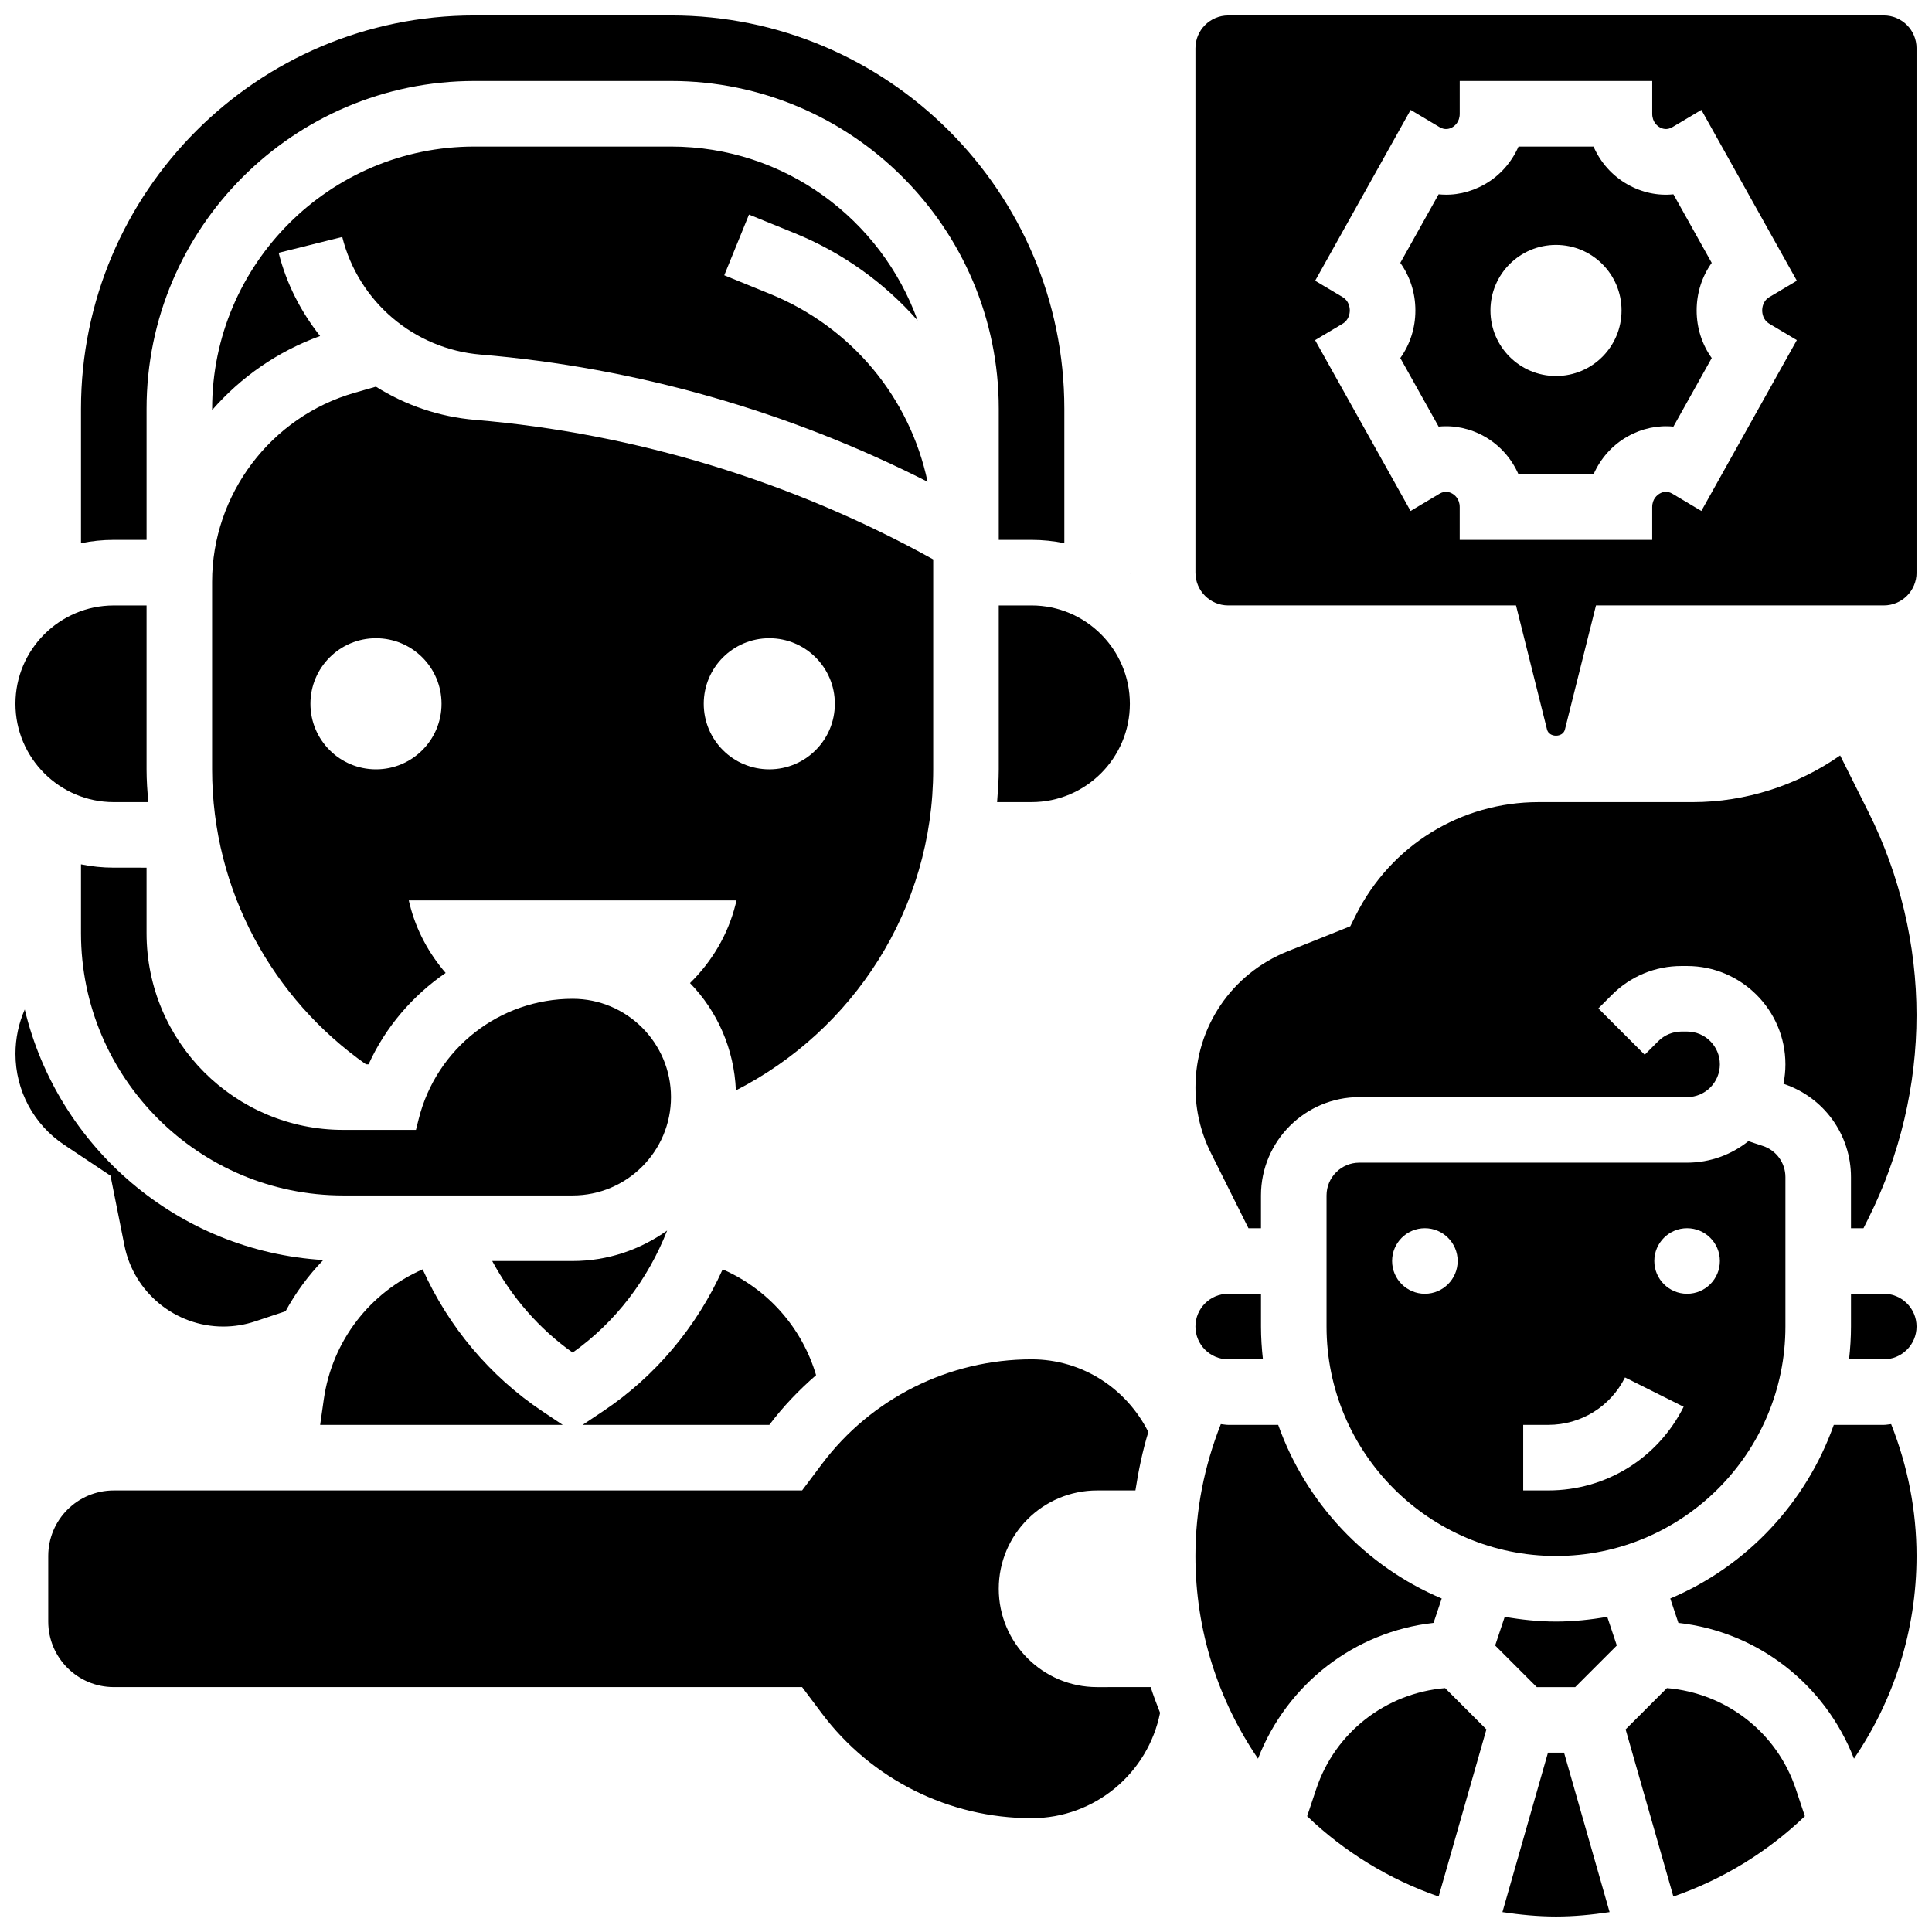
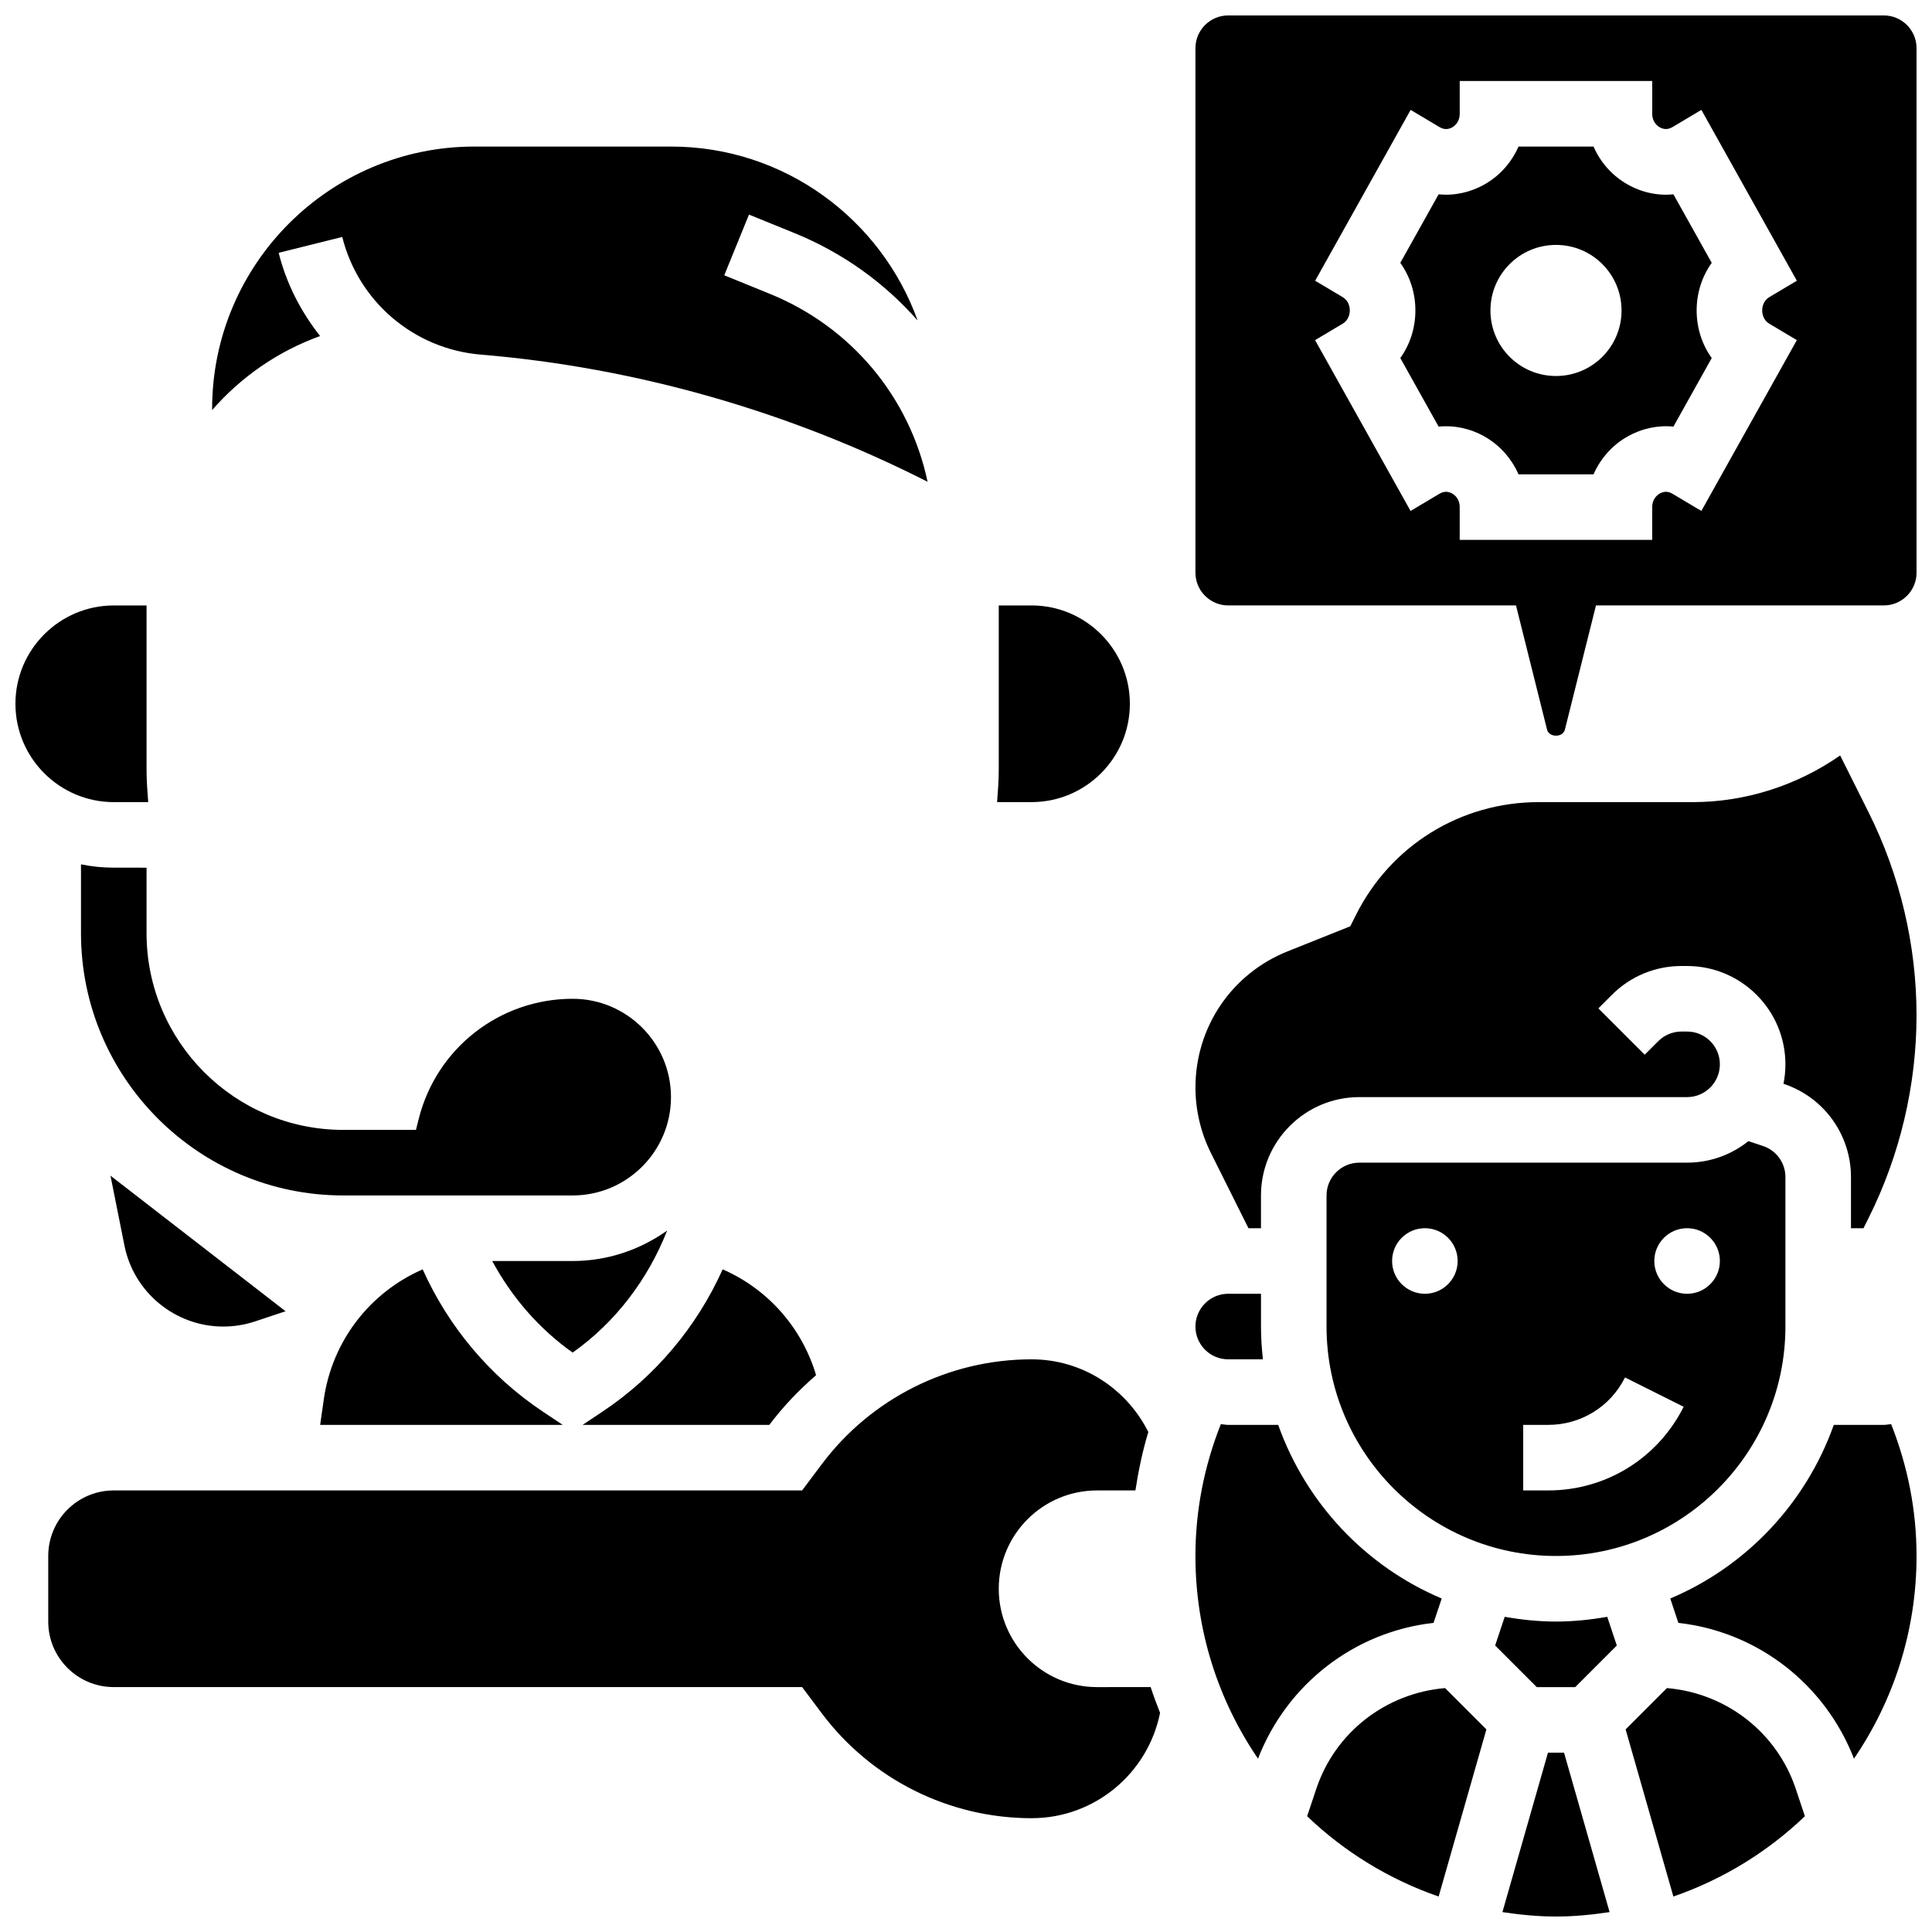
<svg xmlns="http://www.w3.org/2000/svg" width="800px" height="800px" version="1.1" viewBox="144 144 512 512">
  <defs>
    <clipPath id="h">
      <path d="m165 148.09h262v139.91h-262z" />
    </clipPath>
    <clipPath id="g">
      <path d="m148.09 304h35.906v53h-35.906z" />
    </clipPath>
    <clipPath id="f">
      <path d="m148.09 411h81.906v85h-81.906z" />
    </clipPath>
    <clipPath id="e">
      <path d="m586 521h65.902v90h-65.902z" />
    </clipPath>
    <clipPath id="d">
      <path d="m460 344h191.9v126h-191.9z" />
    </clipPath>
    <clipPath id="c">
      <path d="m634 486h17.902v19h-17.902z" />
    </clipPath>
    <clipPath id="b">
      <path d="m460 148.09h191.9v190.91h-191.9z" />
    </clipPath>
    <clipPath id="a">
      <path d="m542 608h29v43.902h-29z" />
    </clipPath>
  </defs>
  <path d="m434.74 591.1c-14.395 0-26.059-11.664-26.059-26.059 0-14.395 11.664-26.059 26.059-26.059h10.156c0.816-5.281 1.895-10.477 3.422-15.488-5.707-11.371-17.355-19.258-30.949-19.258-21.871 0-42.469 10.301-55.594 27.797l-5.211 6.949h-182.41c-9.598 0-17.371 7.773-17.371 17.371v17.371c0 9.598 7.773 17.371 17.371 17.371h182.41l5.211 6.949c13.125 17.496 33.719 27.797 55.594 27.797 16.852 0 30.891-12.004 34.059-27.926-0.887-2.242-1.746-4.508-2.492-6.82z" />
-   <path d="m391.31 347.88v-55.637c-37.188-20.629-79.039-33.441-121.39-36.969-9.574-0.801-18.527-3.918-26.301-8.801l-5.602 1.605c-22.27 6.363-37.809 26.969-37.809 50.117v49.684c0 32.312 16.164 60.875 40.781 78.176h0.688c4.516-9.93 11.676-18.199 20.422-24.219-4.422-5.133-7.793-11.266-9.52-18.18l-0.25-1.031h86.863l-0.262 1.035c-2.051 8.184-6.367 15.262-12.074 20.863 7.211 7.418 11.699 17.406 12.16 28.438 30.984-15.809 52.293-47.973 52.293-85.082zm-147.67 0c-9.598 0-17.371-7.773-17.371-17.371 0-9.598 7.773-17.371 17.371-17.371 9.598 0 17.371 7.773 17.371 17.371 0 9.598-7.773 17.371-17.371 17.371zm104.23 0c-9.598 0-17.371-7.773-17.371-17.371 0-9.598 7.773-17.371 17.371-17.371s17.371 7.773 17.371 17.371c0.004 9.598-7.769 17.371-17.371 17.371z" />
  <path d="m320.8 470.11c-7.09 5.039-15.695 8.07-25.043 8.07h-21.316c5.168 9.574 12.402 17.965 21.316 24.27 11.344-8.016 19.969-19.414 25.043-32.34z" />
  <path d="m408.68 304.45v43.434c0 2.938-0.219 5.812-0.441 8.688l9.129-0.004c14.367 0 26.059-11.691 26.059-26.059 0-14.367-11.691-26.059-26.059-26.059z" />
  <path d="m526.07 567.62c-20.168-8.504-35.969-25.277-43.336-46.012h-13.25c-0.668 0-1.305-0.148-1.953-0.199-4.387 11.098-6.731 22.801-6.731 34.941 0 19.91 6.133 38.395 16.582 53.715 7.688-19.812 25.59-33.641 46.523-35.988z" />
  <path d="m360.27 508.43c-3.734-12.578-12.762-22.793-24.758-28.039-6.82 15.184-17.832 28.352-31.723 37.621l-5.391 3.598h49.484c3.66-4.875 7.856-9.234 12.387-13.18z" />
  <path d="m293.13 521.61-5.394-3.598c-13.891-9.27-24.914-22.438-31.723-37.621-13.984 6.113-23.992 18.961-26.207 34.477l-0.961 6.742z" />
  <path d="m556.35 556.35c33.52 0 60.805-27.285 60.805-60.805v-39.602c0-3.742-2.379-7.062-5.941-8.242l-3.875-1.285c-4.453 3.562-10.102 5.699-16.242 5.699h-86.863c-4.793 0-8.688 3.891-8.688 8.688v34.746c0 33.52 27.285 60.801 60.805 60.801zm34.746-86.863c4.793 0 8.688 3.891 8.688 8.688 0 4.793-3.891 8.688-8.688 8.688-4.793 0-8.688-3.891-8.688-8.688 0.004-4.793 3.894-8.688 8.688-8.688zm-43.43 52.121h6.637c8.668 0 16.469-4.82 20.344-12.57l15.539 7.773c-6.856 13.664-20.605 22.168-35.883 22.168h-6.637zm-26.059-52.121c4.793 0 8.688 3.891 8.688 8.688 0 4.793-3.891 8.688-8.688 8.688-4.793 0-8.688-3.891-8.688-8.688 0-4.793 3.891-8.688 8.688-8.688z" />
  <g clip-path="url(#h)">
-     <path d="m182.84 287.07v-34.746c0-47.895 38.965-86.863 86.863-86.863h52.117c47.898 0 86.863 38.969 86.863 86.863v34.746h8.688c2.973 0 5.879 0.305 8.688 0.879v-35.621c0-57.477-46.758-104.24-104.24-104.24h-52.117c-57.477 0-104.24 46.758-104.24 104.24v35.621c2.809-0.574 5.719-0.879 8.688-0.879z" />
-   </g>
+     </g>
  <path d="m469.49 486.86c-4.793 0-8.688 3.891-8.688 8.688 0 4.793 3.891 8.688 8.688 8.688h9.199c-0.32-2.859-0.512-5.754-0.512-8.691v-8.688z" />
  <path d="m354.52 205.76c12.883 5.238 23.93 13.254 32.66 23.176-9.641-26.824-35.258-46.098-65.355-46.098h-52.117c-38.316 0-69.492 31.176-69.492 69.492v0.34c7.609-8.73 17.348-15.539 28.613-19.621-5.047-6.391-8.91-13.797-10.98-22.051l16.852-4.203c4.293 17.172 19.031 29.699 36.676 31.176 41.043 3.414 81.668 15.012 118.44 33.703-4.707-22.254-20.059-40.973-41.832-49.816l-12.047-4.906 6.551-16.086z" />
  <g clip-path="url(#g)">
    <path d="m174.15 356.57h9.129c-0.227-2.875-0.441-5.75-0.441-8.688v-43.434l-8.688 0.004c-14.367 0-26.059 11.691-26.059 26.059 0 14.367 11.691 26.059 26.059 26.059z" />
  </g>
  <g clip-path="url(#f)">
-     <path d="m173.28 455.57 3.699 18.52c2.484 12.438 13.496 21.461 26.18 21.461 2.883 0 5.715-0.461 8.434-1.363l8.086-2.691c2.711-4.977 6.082-9.539 9.996-13.578-38.566-2.336-70.367-29.891-79.117-66.398-1.594 3.625-2.461 7.609-2.461 11.762 0 9.711 4.828 18.719 12.898 24.105z" />
+     <path d="m173.28 455.57 3.699 18.52c2.484 12.438 13.496 21.461 26.18 21.461 2.883 0 5.715-0.461 8.434-1.363l8.086-2.691z" />
  </g>
  <path d="m443.43 295.76v0.227c0.008 0.008 0.016 0.016 0.027 0.016 0-0.086-0.027-0.156-0.027-0.242z" />
  <path d="m587.47 195.49c-4.102 0.441-8.391-0.469-12.195-2.641-4.051-2.297-7.16-5.848-8.973-10.008h-19.883c-1.824 4.16-4.926 7.715-8.973 10.008-3.805 2.172-8.078 3.074-12.195 2.641l-10.156 18.172c2.57 3.586 3.996 7.957 3.996 12.613s-1.426 9.023-3.996 12.613l10.156 18.172c4.125-0.418 8.391 0.477 12.195 2.641 4.047 2.301 7.148 5.848 8.973 10.008h19.883c1.824-4.16 4.926-7.715 8.973-10.008 3.805-2.164 8.105-3.059 12.195-2.641l10.156-18.172c-2.57-3.586-3.996-7.957-3.996-12.613s1.426-9.023 3.996-12.613zm-31.117 48.156c-9.598 0-17.371-7.773-17.371-17.371 0-9.598 7.773-17.371 17.371-17.371 9.598 0 17.371 7.773 17.371 17.371 0.004 9.598-7.769 17.371-17.371 17.371z" />
  <path d="m492.81 618.12-2.406 7.199c9.852 9.426 21.699 16.73 34.852 21.281l12.656-44.293-10.945-10.945c-15.645 1.324-29.137 11.66-34.156 26.758z" />
  <g clip-path="url(#e)">
    <path d="m643.22 521.61h-13.246c-7.367 20.734-23.168 37.5-43.336 46.012l2.152 6.461c20.934 2.336 38.836 16.164 46.531 35.98 10.449-15.316 16.582-33.809 16.582-53.711 0-12.145-2.344-23.844-6.731-34.945-0.66 0.055-1.285 0.203-1.953 0.203z" />
  </g>
  <g clip-path="url(#d)">
    <path d="m631.66 344.2c-11.379 7.949-25.113 12.371-39.07 12.371h-40.824c-20.648 0-39.211 11.477-48.445 29.941l-1.477 2.953-16.609 6.644c-14.844 5.941-24.434 20.109-24.426 36.102 0 5.992 1.414 12.004 4.109 17.371l9.938 19.91h3.316v-8.688c0-14.367 11.691-26.059 26.059-26.059h86.863c4.793 0 8.688-3.891 8.688-8.688 0-4.793-3.891-8.688-8.688-8.688h-1.492c-2.285 0-4.527 0.922-6.141 2.547l-3.598 3.598-12.281-12.281 3.598-3.598c4.914-4.914 11.465-7.633 18.422-7.633h1.492c14.367 0 26.059 11.691 26.059 26.059 0 1.762-0.184 3.484-0.512 5.152l0.07 0.027c10.656 3.551 17.816 13.477 17.816 24.711v13.539h3.316l1.371-2.746c8.297-16.598 12.684-35.16 12.684-53.715 0-18.555-4.387-37.117-12.684-53.715z" />
  </g>
  <path d="m585.75 591.36-10.945 10.945 12.656 44.293c13.152-4.543 25-11.855 34.852-21.281l-2.398-7.199c-5.035-15.094-18.527-25.43-34.164-26.758z" />
  <g clip-path="url(#c)">
-     <path d="m643.22 486.86h-8.688v8.688c0 2.938-0.191 5.828-0.512 8.688l9.199-0.004c4.793 0 8.688-3.891 8.688-8.688-0.004-4.793-3.894-8.684-8.688-8.684z" />
-   </g>
+     </g>
  <g clip-path="url(#b)">
    <path d="m643.22 148.09h-173.73c-4.793 0-8.688 3.891-8.688 8.688v138.98c0 4.793 3.891 8.688 8.688 8.688h76.266l8.227 32.902c0.547 2.152 4.188 2.164 4.734-0.008l8.234-32.895h76.27c4.793 0 8.688-3.891 8.688-8.688l-0.004-138.98c0-4.797-3.891-8.688-8.684-8.688zm-30.301 81.723 7.262 4.324-25.305 45.273-7.672-4.57c-1.391-0.832-2.59-0.488-3.363-0.043-0.59 0.34-1.988 1.363-1.988 3.586v8.688h-51.016v-8.688c0-2.223-1.391-3.25-1.988-3.586-0.773-0.441-1.973-0.789-3.363 0.043l-7.672 4.57-25.305-45.273 7.262-4.324c1.746-1.027 1.938-2.824 1.938-3.547 0-0.723-0.184-2.519-1.918-3.543l-7.262-4.324 25.305-45.273 7.672 4.57c1.391 0.824 2.59 0.488 3.363 0.043 0.586-0.34 1.973-1.367 1.973-3.59v-8.688h51.016v8.688c0 2.223 1.391 3.25 1.988 3.586 0.773 0.441 1.973 0.781 3.363-0.043l7.672-4.57 25.305 45.273-7.262 4.324c-1.742 1.031-1.922 2.828-1.922 3.547 0 0.723 0.18 2.519 1.918 3.547z" />
  </g>
  <path d="m556.35 573.73c-4.637 0-9.164-0.488-13.586-1.258l-2.535 7.602 11.031 11.031h10.18l11.031-11.031-2.535-7.602c-4.422 0.77-8.945 1.258-13.586 1.258z" />
  <g clip-path="url(#a)">
    <path d="m554.23 608.47-12.074 42.258c4.644 0.695 9.363 1.172 14.199 1.172 4.84 0 9.555-0.477 14.203-1.172l-12.074-42.258z" />
  </g>
  <path d="m174.15 373.94c-2.973 0-5.879-0.305-8.688-0.879v18.254c0 38.316 31.176 69.492 69.492 69.492h60.805c14.367 0 26.059-11.691 26.059-26.059 0-14.367-11.691-26.059-26.059-26.059-19.336 0-36.109 13.098-40.801 31.863l-0.727 2.879h-19.277c-28.742 0-52.117-23.375-52.117-52.117v-17.371z" />
</svg>